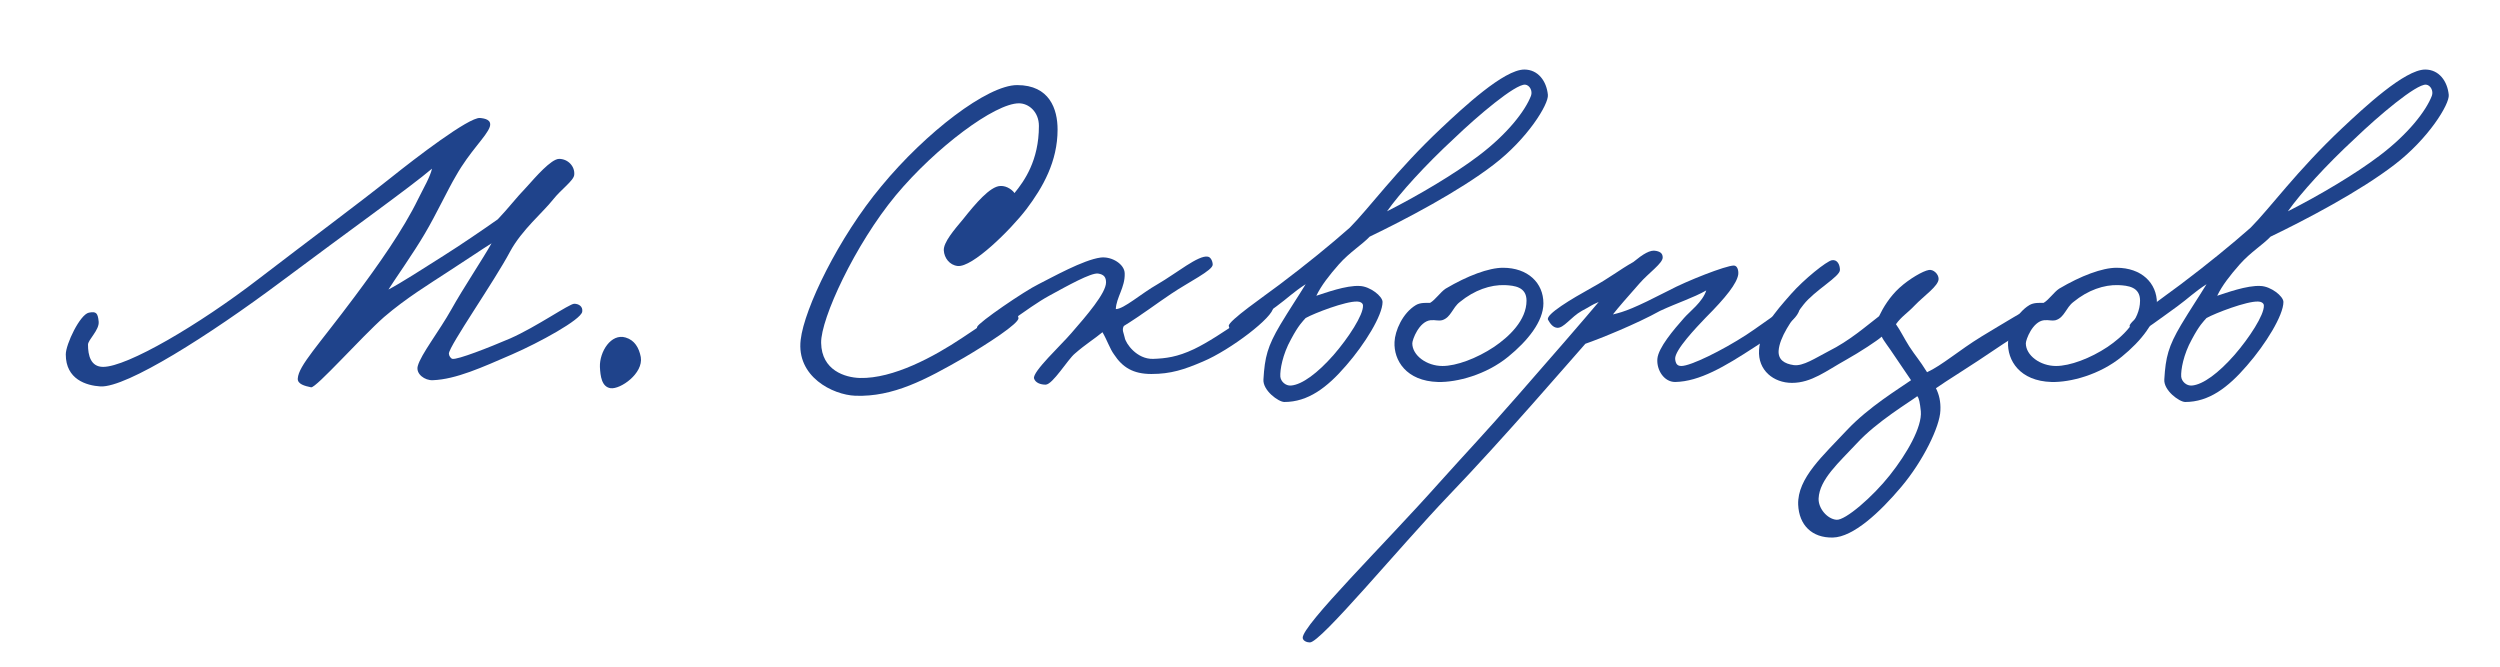
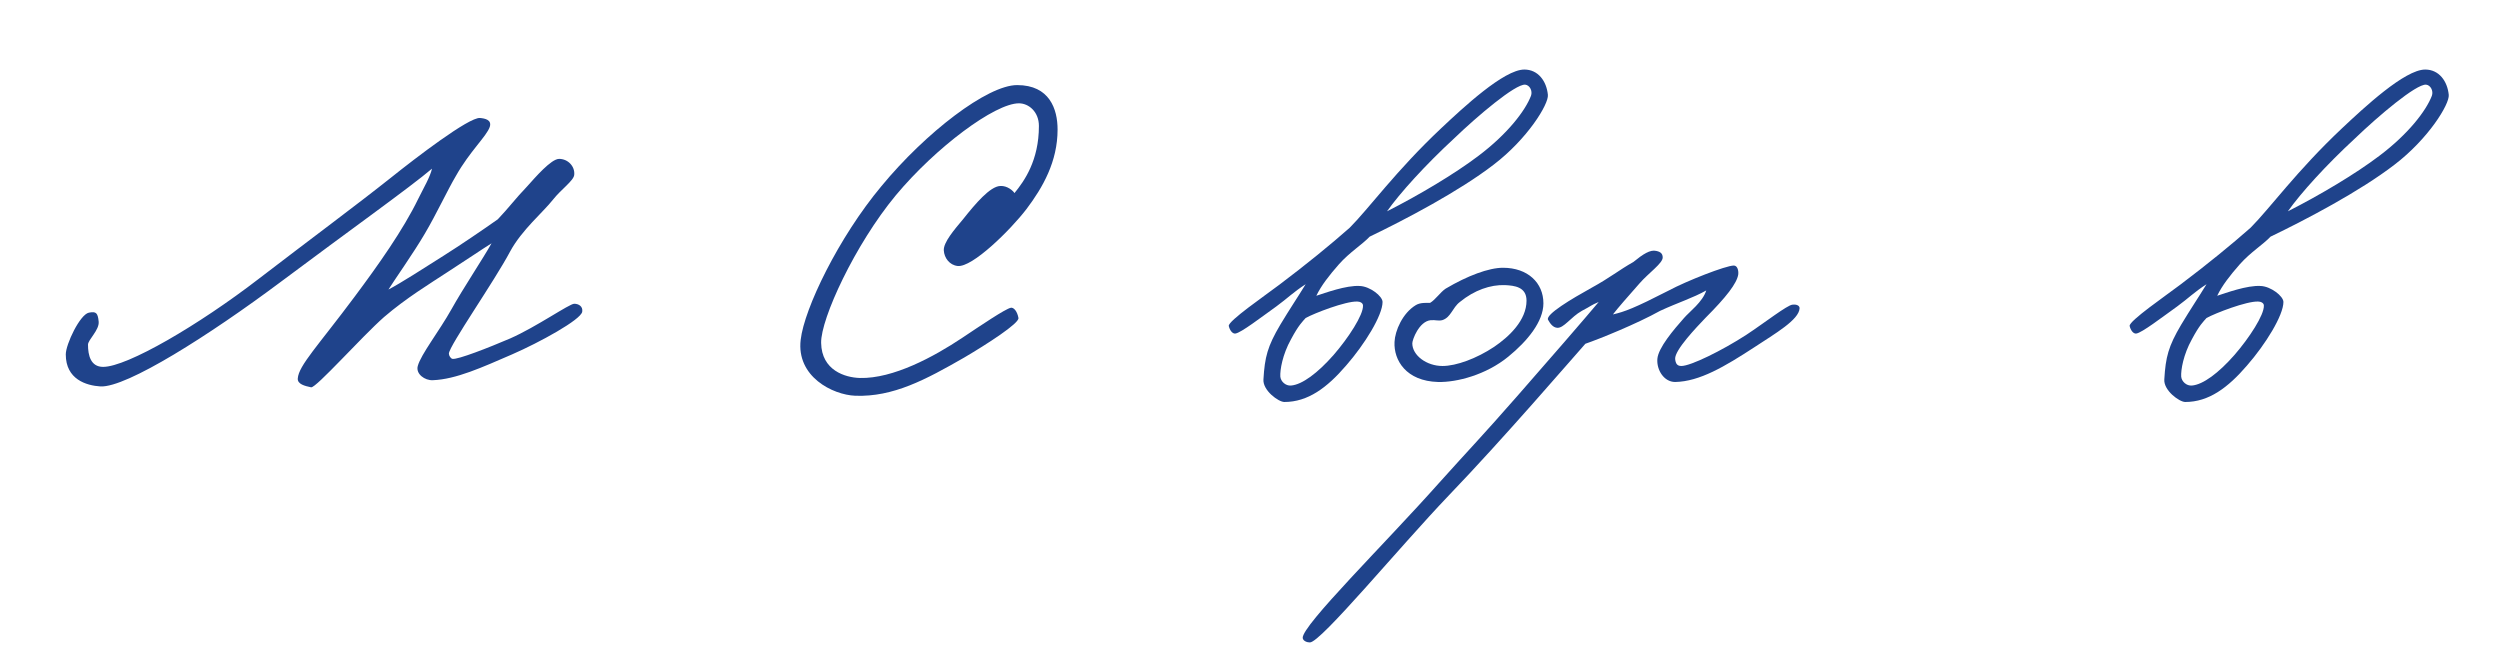
<svg xmlns="http://www.w3.org/2000/svg" width="225" height="60" viewBox="0 0 225 60" fill="none">
  <path d="M220.388 8.539C220.468 9.379 218.548 12.499 215.508 14.819C212.388 17.219 207.588 19.739 204.348 21.299C203.668 22.019 202.548 22.699 201.588 23.779C200.708 24.779 199.988 25.699 199.548 26.619C200.308 26.379 202.228 25.659 203.468 25.739C204.388 25.779 205.508 26.659 205.508 27.179C205.508 28.379 203.908 30.979 202.228 32.899C200.508 34.899 198.788 36.179 196.668 36.179C196.148 36.179 194.708 35.139 194.788 34.139C194.908 32.139 195.148 31.179 196.308 29.219C197.148 27.819 197.828 26.819 198.588 25.579C197.468 26.299 196.988 26.819 195.948 27.579C194.548 28.579 192.788 29.939 192.268 30.019C191.988 30.059 191.748 29.699 191.668 29.339C191.588 28.899 194.908 26.619 196.228 25.619C198.668 23.779 200.828 22.019 202.548 20.499C204.268 18.779 206.708 15.379 210.788 11.539C212.748 9.699 216.428 6.259 218.268 6.259C219.508 6.259 220.268 7.299 220.388 8.539ZM218.868 8.619C219.028 8.179 218.748 7.659 218.348 7.619C217.468 7.539 214.028 10.459 211.948 12.459C209.348 14.859 207.068 17.379 205.908 19.019C208.748 17.579 211.988 15.659 214.148 14.019C216.748 12.059 218.348 9.979 218.868 8.619ZM203.748 27.499C203.748 27.259 203.468 27.139 203.228 27.139C202.188 27.099 199.388 28.179 198.588 28.619C198.308 28.939 197.948 29.259 197.268 30.539C196.508 31.899 196.268 33.299 196.308 33.899C196.348 34.339 196.788 34.739 197.268 34.699C198.268 34.619 199.668 33.579 201.108 31.939C202.428 30.419 203.788 28.339 203.748 27.499Z" fill="#1F438B" />
-   <path d="M194.125 27.299C194.125 28.939 192.685 30.699 190.965 32.099C188.965 33.739 186.325 34.419 184.645 34.379C181.765 34.299 180.645 32.419 180.725 30.779C180.765 29.779 181.445 28.179 182.645 27.459C183.045 27.219 183.565 27.259 183.925 27.259C184.405 26.979 184.845 26.299 185.325 25.979C187.285 24.819 189.205 24.099 190.485 24.099C192.725 24.099 194.125 25.459 194.125 27.299ZM192.605 27.059C192.605 25.819 191.525 25.699 190.645 25.659C189.365 25.619 187.925 26.099 186.605 27.179C185.925 27.699 185.805 28.579 185.005 28.819C184.605 28.899 184.445 28.779 183.965 28.819C182.925 28.939 182.325 30.579 182.325 30.899C182.325 31.979 183.605 32.939 185.045 32.939C186.285 32.939 188.125 32.259 189.685 31.219C191.045 30.299 192.605 28.819 192.605 27.059Z" fill="#1F438B" />
-   <path d="M183.755 28.459C183.715 28.939 181.395 30.179 179.595 31.419C177.675 32.739 174.955 34.419 174.235 34.939C174.515 35.499 174.675 36.139 174.635 36.939C174.595 38.379 173.075 41.499 171.115 43.819C169.195 46.099 166.795 48.339 164.955 48.379C163.075 48.419 161.915 47.259 161.835 45.419C161.755 43.019 164.115 40.979 166.235 38.699C168.195 36.619 170.915 34.979 171.995 34.219C171.475 33.459 171.075 32.859 170.475 31.979C170.035 31.299 169.515 30.659 169.355 30.299C168.955 30.659 167.435 31.659 166.155 32.379C164.355 33.379 163.035 34.459 161.275 34.459C159.635 34.459 158.195 33.339 158.315 31.499C158.435 29.619 159.675 28.179 161.195 26.459C162.355 25.139 164.395 23.499 164.875 23.419C165.355 23.339 165.595 23.819 165.595 24.299C165.595 24.899 163.315 26.139 162.315 27.419C161.195 28.859 160.155 30.379 160.075 31.579C160.035 32.379 160.595 32.739 161.435 32.859C162.275 32.979 163.395 32.219 164.555 31.619C166.475 30.659 167.915 29.379 169.115 28.459C169.475 27.699 170.075 26.699 170.955 25.899C171.835 25.099 173.075 24.379 173.595 24.299C173.995 24.219 174.475 24.659 174.475 25.099C174.475 25.739 173.155 26.619 172.315 27.499C171.675 28.179 171.155 28.459 170.635 29.179C171.035 29.739 171.355 30.419 171.835 31.179C172.435 32.099 172.715 32.339 173.435 33.499C174.755 32.899 176.355 31.499 178.315 30.299C180.115 29.219 182.755 27.579 183.115 27.579C183.515 27.579 183.795 28.059 183.755 28.459ZM172.875 37.019C172.795 36.259 172.715 35.819 172.555 35.659C171.875 36.179 168.915 37.939 167.115 39.899C165.515 41.619 163.755 43.139 163.675 44.859C163.635 45.739 164.435 46.699 165.275 46.779C166.075 46.859 168.555 44.699 170.075 42.779C171.635 40.819 172.995 38.419 172.875 37.019Z" fill="#1F438B" />
  <path d="M161.963 27.739C161.923 28.779 159.763 30.019 157.883 31.259C155.243 32.979 152.963 34.339 150.763 34.379C149.763 34.379 149.083 33.299 149.163 32.299C149.243 31.299 150.643 29.659 151.563 28.619C152.043 28.059 153.243 27.179 153.563 26.139C152.363 26.819 151.043 27.219 149.403 27.979C147.323 29.139 143.963 30.499 142.683 30.939C141.363 32.419 135.323 39.459 130.363 44.619C125.963 49.219 118.843 57.859 117.883 57.819C117.643 57.819 117.283 57.699 117.243 57.419C117.163 56.299 124.683 48.899 129.483 43.499C132.283 40.379 133.323 39.339 136.683 35.499C139.043 32.819 142.883 28.379 143.883 27.179C143.123 27.499 143.283 27.499 142.363 27.979C141.363 28.539 140.723 29.579 140.123 29.499C139.763 29.459 139.523 29.139 139.323 28.779C139.083 28.299 141.443 26.899 143.243 25.899C144.923 24.979 145.723 24.299 147.003 23.579C147.883 22.859 148.523 22.459 149.043 22.579C149.443 22.659 149.643 22.819 149.643 23.179C149.643 23.699 148.363 24.579 147.563 25.499C146.603 26.579 145.523 27.819 145.163 28.299C146.203 28.059 147.083 27.739 150.203 26.139C151.763 25.299 155.323 23.899 156.043 23.899C156.363 23.899 156.483 24.339 156.443 24.699C156.323 25.499 155.363 26.739 153.483 28.619C152.683 29.459 150.723 31.499 150.763 32.299C150.803 32.699 150.923 32.939 151.323 32.939C152.163 32.939 155.003 31.539 157.163 30.139C158.803 29.059 160.843 27.459 161.323 27.419C161.603 27.379 161.963 27.459 161.963 27.739Z" fill="#1F438B" />
  <path d="M138.907 27.299C138.907 28.939 137.467 30.699 135.747 32.099C133.747 33.739 131.107 34.419 129.427 34.379C126.547 34.299 125.427 32.419 125.507 30.779C125.547 29.779 126.227 28.179 127.427 27.459C127.827 27.219 128.347 27.259 128.707 27.259C129.187 26.979 129.627 26.299 130.107 25.979C132.067 24.819 133.987 24.099 135.267 24.099C137.507 24.099 138.907 25.459 138.907 27.299ZM137.387 27.059C137.387 25.819 136.307 25.699 135.427 25.659C134.147 25.619 132.707 26.099 131.387 27.179C130.707 27.699 130.587 28.579 129.787 28.819C129.387 28.899 129.227 28.779 128.747 28.819C127.707 28.939 127.107 30.579 127.107 30.899C127.107 31.979 128.387 32.939 129.827 32.939C131.067 32.939 132.907 32.259 134.467 31.219C135.827 30.299 137.387 28.819 137.387 27.059Z" fill="#1F438B" />
  <path d="M139.31 8.539C139.39 9.379 137.47 12.499 134.43 14.819C131.31 17.219 126.51 19.739 123.27 21.299C122.59 22.019 121.47 22.699 120.51 23.779C119.63 24.779 118.91 25.699 118.47 26.619C119.23 26.379 121.15 25.659 122.39 25.739C123.31 25.779 124.43 26.659 124.43 27.179C124.43 28.379 122.83 30.979 121.15 32.899C119.43 34.899 117.71 36.179 115.59 36.179C115.07 36.179 113.63 35.139 113.71 34.139C113.83 32.139 114.07 31.179 115.23 29.219C116.07 27.819 116.75 26.819 117.51 25.579C116.39 26.299 115.91 26.819 114.87 27.579C113.47 28.579 111.71 29.939 111.19 30.019C110.91 30.059 110.67 29.699 110.59 29.339C110.51 28.899 113.83 26.619 115.15 25.619C117.59 23.779 119.75 22.019 121.47 20.499C123.19 18.779 125.63 15.379 129.71 11.539C131.67 9.699 135.35 6.259 137.19 6.259C138.43 6.259 139.19 7.299 139.31 8.539ZM137.79 8.619C137.95 8.179 137.67 7.659 137.27 7.619C136.39 7.539 132.95 10.459 130.87 12.459C128.27 14.859 125.99 17.379 124.83 19.019C127.67 17.579 130.91 15.659 133.07 14.019C135.67 12.059 137.27 9.979 137.79 8.619ZM122.67 27.499C122.67 27.259 122.39 27.139 122.15 27.139C121.11 27.099 118.31 28.179 117.51 28.619C117.23 28.939 116.87 29.259 116.19 30.539C115.43 31.899 115.19 33.299 115.23 33.899C115.27 34.339 115.71 34.739 116.19 34.699C117.19 34.619 118.59 33.579 120.03 31.939C121.35 30.419 122.71 28.339 122.67 27.499Z" fill="#1F438B" />
-   <path d="M114.583 27.659C114.663 28.499 110.743 31.499 108.263 32.539C106.583 33.259 105.383 33.659 103.623 33.659C101.983 33.659 101.023 33.059 100.263 31.899C99.903 31.419 99.623 30.579 99.223 29.899C98.503 30.499 97.703 30.979 96.743 31.819C96.103 32.339 94.743 34.619 94.103 34.619C93.663 34.619 93.183 34.459 93.063 34.059C92.903 33.459 95.503 31.059 96.423 29.979C97.783 28.419 99.543 26.379 99.543 25.419C99.543 24.979 99.383 24.699 98.823 24.619C98.183 24.539 96.103 25.699 94.423 26.619C92.503 27.659 89.343 30.259 88.823 30.139C88.263 30.019 87.783 29.979 87.943 29.419C88.063 29.019 92.223 26.179 93.463 25.579C94.663 24.979 97.503 23.379 99.063 23.179C100.063 23.059 101.223 23.779 101.223 24.619C101.263 25.859 100.463 26.779 100.423 27.819C101.143 27.819 102.703 26.419 104.183 25.579C105.903 24.579 107.863 22.939 108.703 23.099C108.983 23.139 109.143 23.539 109.143 23.819C109.143 24.339 106.983 25.379 105.383 26.459C104.063 27.339 102.823 28.299 101.143 29.339C100.943 29.699 101.143 29.979 101.223 30.379C101.303 30.899 102.303 32.339 103.783 32.299C104.903 32.259 105.943 32.139 107.463 31.419C109.903 30.259 113.703 27.259 114.183 27.259C114.663 27.259 114.543 27.339 114.583 27.659Z" fill="#1F438B" />
  <path d="M95.182 11.658C95.182 14.538 93.862 16.858 92.382 18.818C90.942 20.698 87.502 24.098 86.182 23.938C85.462 23.858 84.982 23.218 84.942 22.538C84.902 21.818 85.862 20.698 86.702 19.698C87.782 18.338 89.102 16.778 90.022 16.738C90.662 16.698 91.182 17.178 91.302 17.378C92.182 16.298 93.502 14.458 93.502 11.338C93.502 10.058 92.582 9.298 91.702 9.298C89.542 9.298 84.222 13.258 80.622 17.578C76.942 22.018 73.862 28.698 73.902 30.858C73.942 33.338 76.062 33.978 77.382 34.018C80.382 34.098 84.062 32.098 86.582 30.418C88.262 29.298 90.502 27.778 90.982 27.698C91.222 27.658 91.542 27.978 91.662 28.618C91.742 29.098 88.822 30.978 86.782 32.178C83.302 34.178 80.382 35.738 76.982 35.618C74.942 35.538 71.662 33.898 72.062 30.578C72.382 27.778 75.462 21.378 79.342 16.738C83.302 11.938 88.862 7.658 91.542 7.658C94.462 7.658 95.182 9.818 95.182 11.658Z" fill="#1F438B" />
-   <path d="M57.672 32.138C57.912 33.618 55.832 35.058 54.952 34.938C54.152 34.818 54.032 33.858 53.992 33.018C53.952 31.658 54.992 29.978 56.312 30.378C57.112 30.618 57.512 31.298 57.672 32.138Z" fill="#1F438B" />
  <path d="M52.4 28.058C52.28 28.779 48.56 30.819 46.08 31.898C43.4 33.059 41.04 34.139 38.96 34.218C38.24 34.258 37.4 33.658 37.6 32.938C37.88 31.898 39.52 29.819 40.64 27.819C41.64 26.018 43.48 23.259 44.24 21.898C43.4 22.419 42.12 23.299 40.32 24.459C38.68 25.538 36.56 26.819 34.56 28.538C32.52 30.338 28.44 34.938 28 34.858C27.44 34.739 26.76 34.578 26.8 34.059C26.88 32.898 28.64 31.099 31.92 26.698C34.04 23.858 36.28 20.698 37.64 17.898C38.16 16.858 38.72 15.899 38.88 15.178C36.96 16.819 31.24 20.898 25.2 25.419C18.88 30.139 11.4 34.898 9.04 34.779C7.76 34.699 5.92 34.139 5.92 31.898C5.92 30.979 7.2 28.299 8 28.139C8.64 28.018 8.8 28.139 8.88 28.939C8.96 29.698 7.92 30.578 7.92 31.018C7.92 31.979 8.16 33.019 9.28 33.019C11.44 33.019 17.88 29.259 23.28 25.099C27.92 21.538 32.08 18.459 35.2 15.979C37.4 14.219 42.2 10.539 43.2 10.618C43.64 10.659 44.28 10.778 44.08 11.418C43.8 12.258 42.28 13.618 41.04 15.819C40.28 17.099 39.28 19.259 38.24 21.018C37.24 22.738 35.4 25.338 34.96 26.058C36.04 25.498 38.28 24.058 39.92 23.018C41.44 22.058 43.44 20.698 44.8 19.738C45.76 18.738 46.4 17.858 47.44 16.779C48.16 15.979 49.6 14.299 50.32 14.299C51.12 14.299 51.76 14.979 51.68 15.739C51.64 16.259 50.48 17.058 49.76 17.979C48.88 19.099 46.96 20.698 45.92 22.619C44.48 25.338 40.44 31.099 40.4 31.819C40.4 32.019 40.56 32.258 40.72 32.298C41.2 32.379 43.96 31.299 45.92 30.459C48.28 29.419 51.24 27.338 51.68 27.338C52.08 27.338 52.48 27.578 52.4 28.058Z" fill="#1F438B" />
</svg>